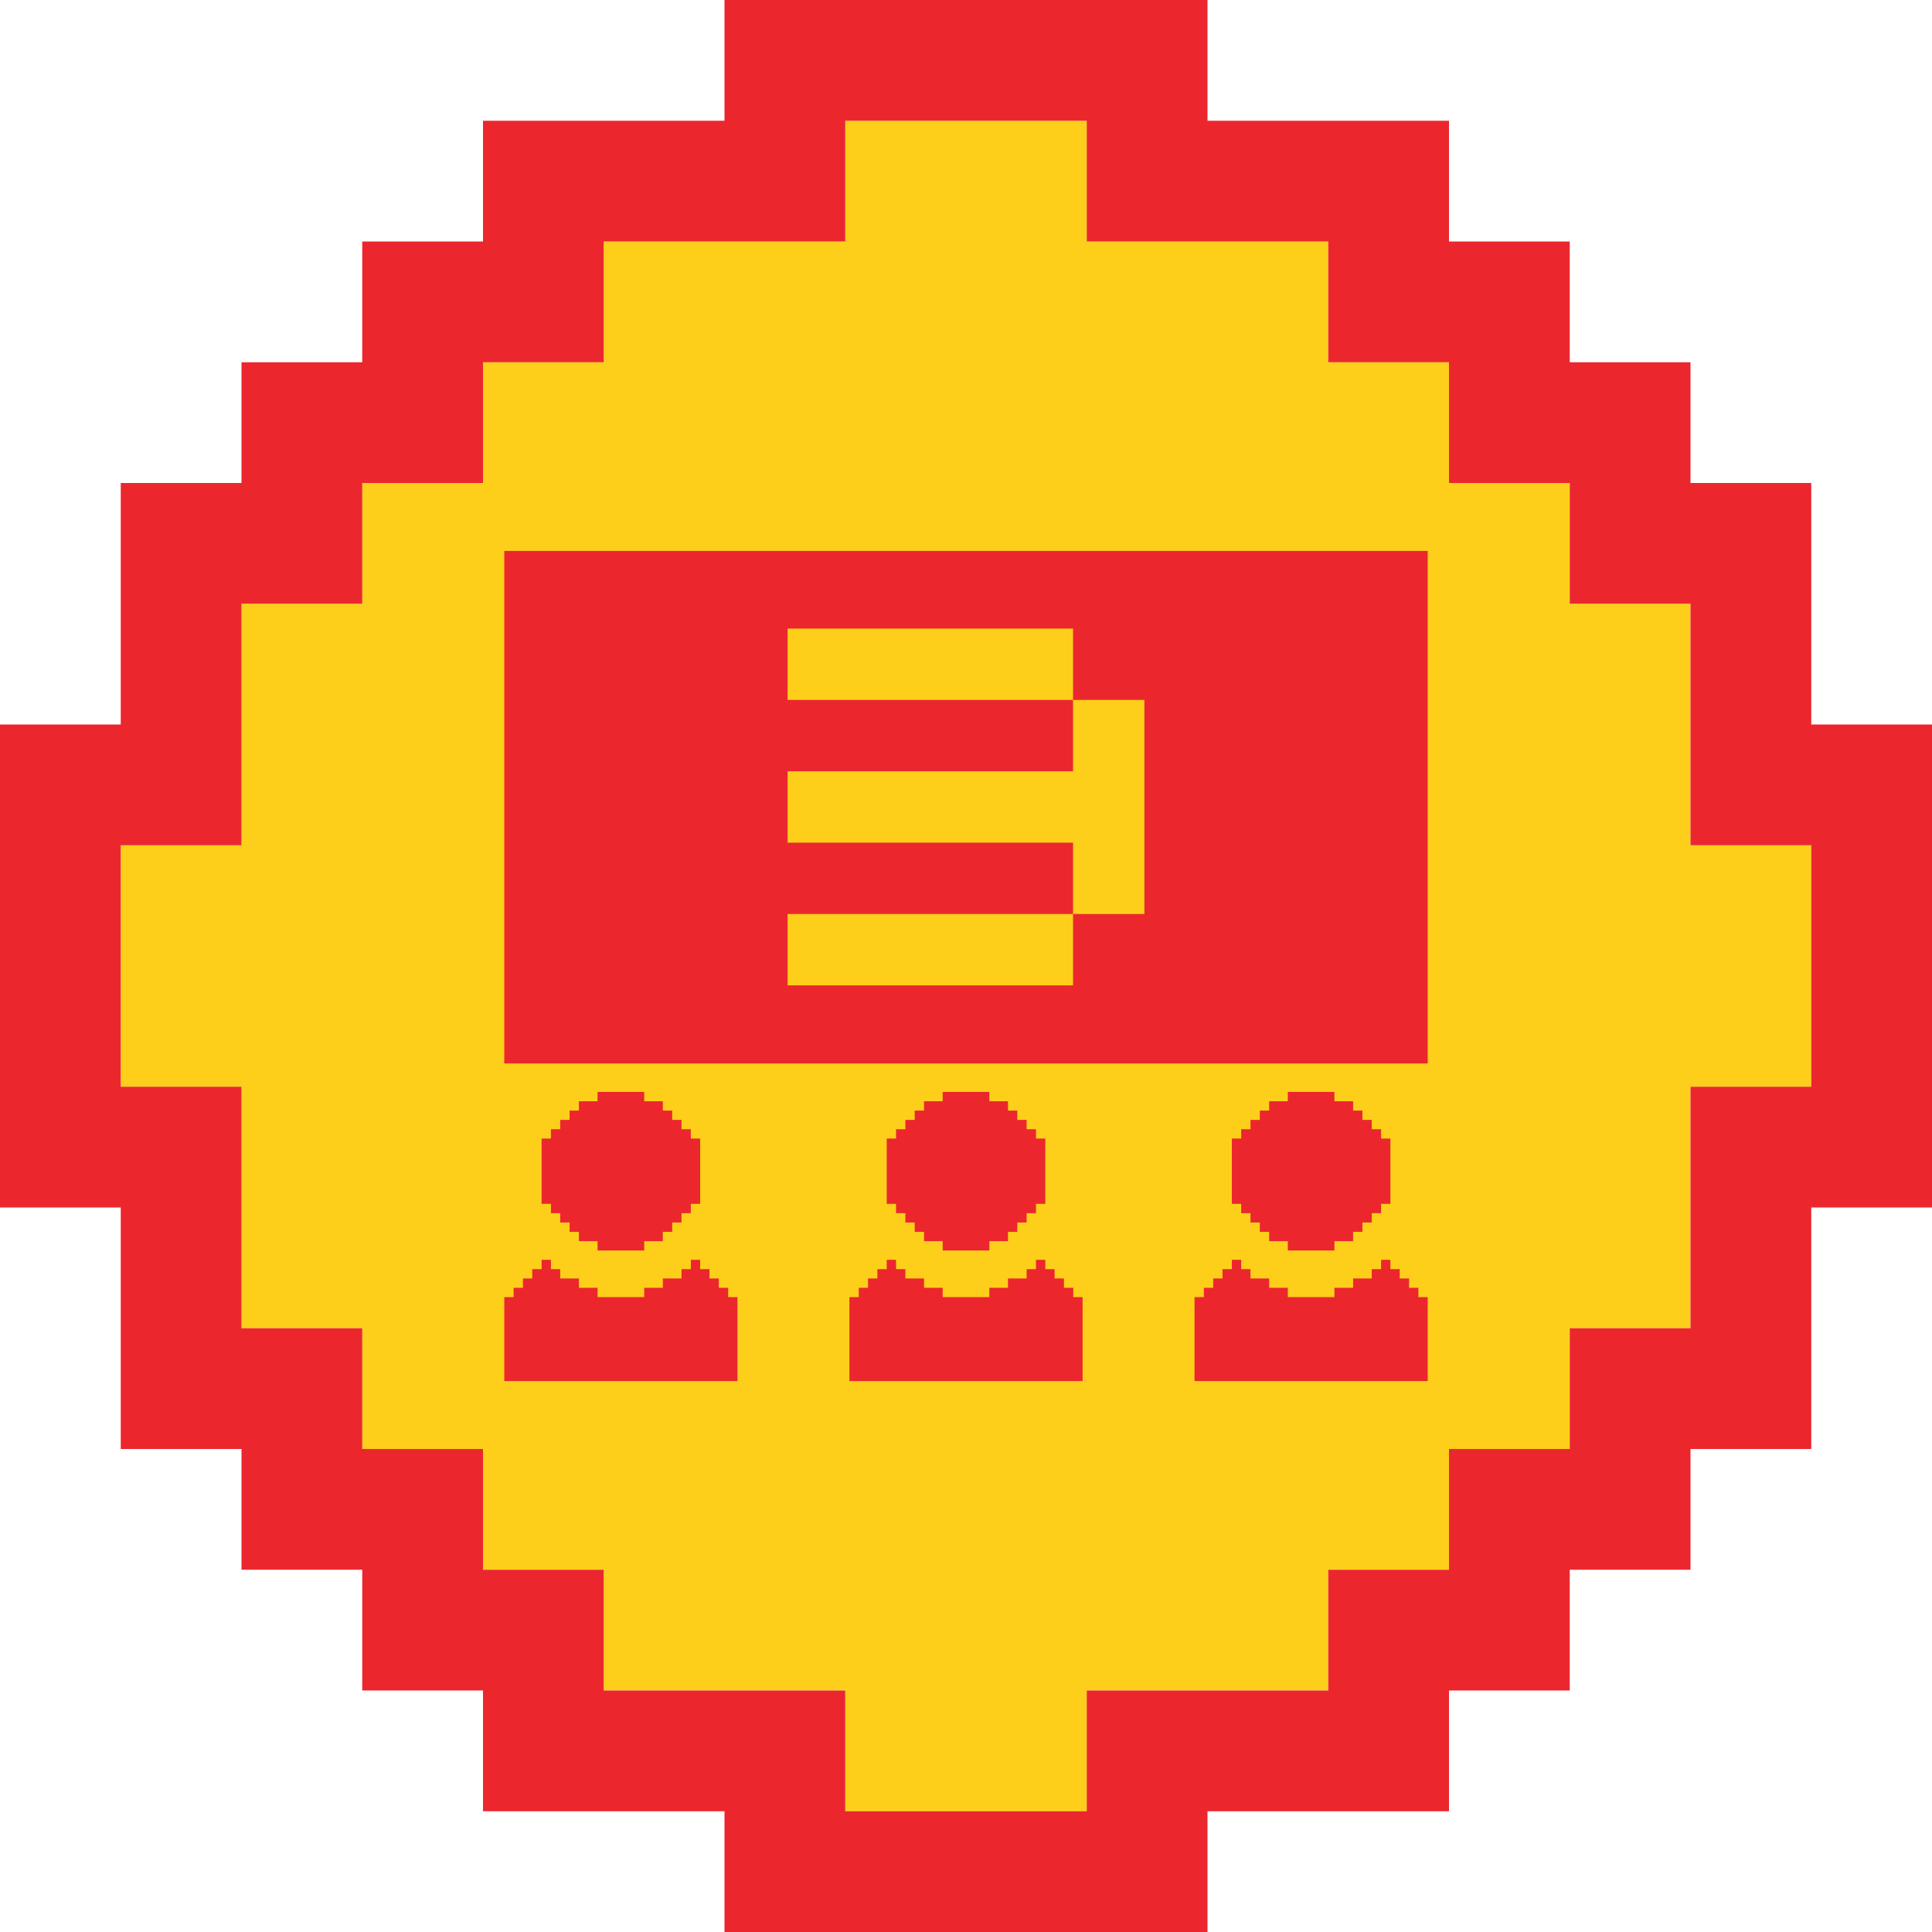
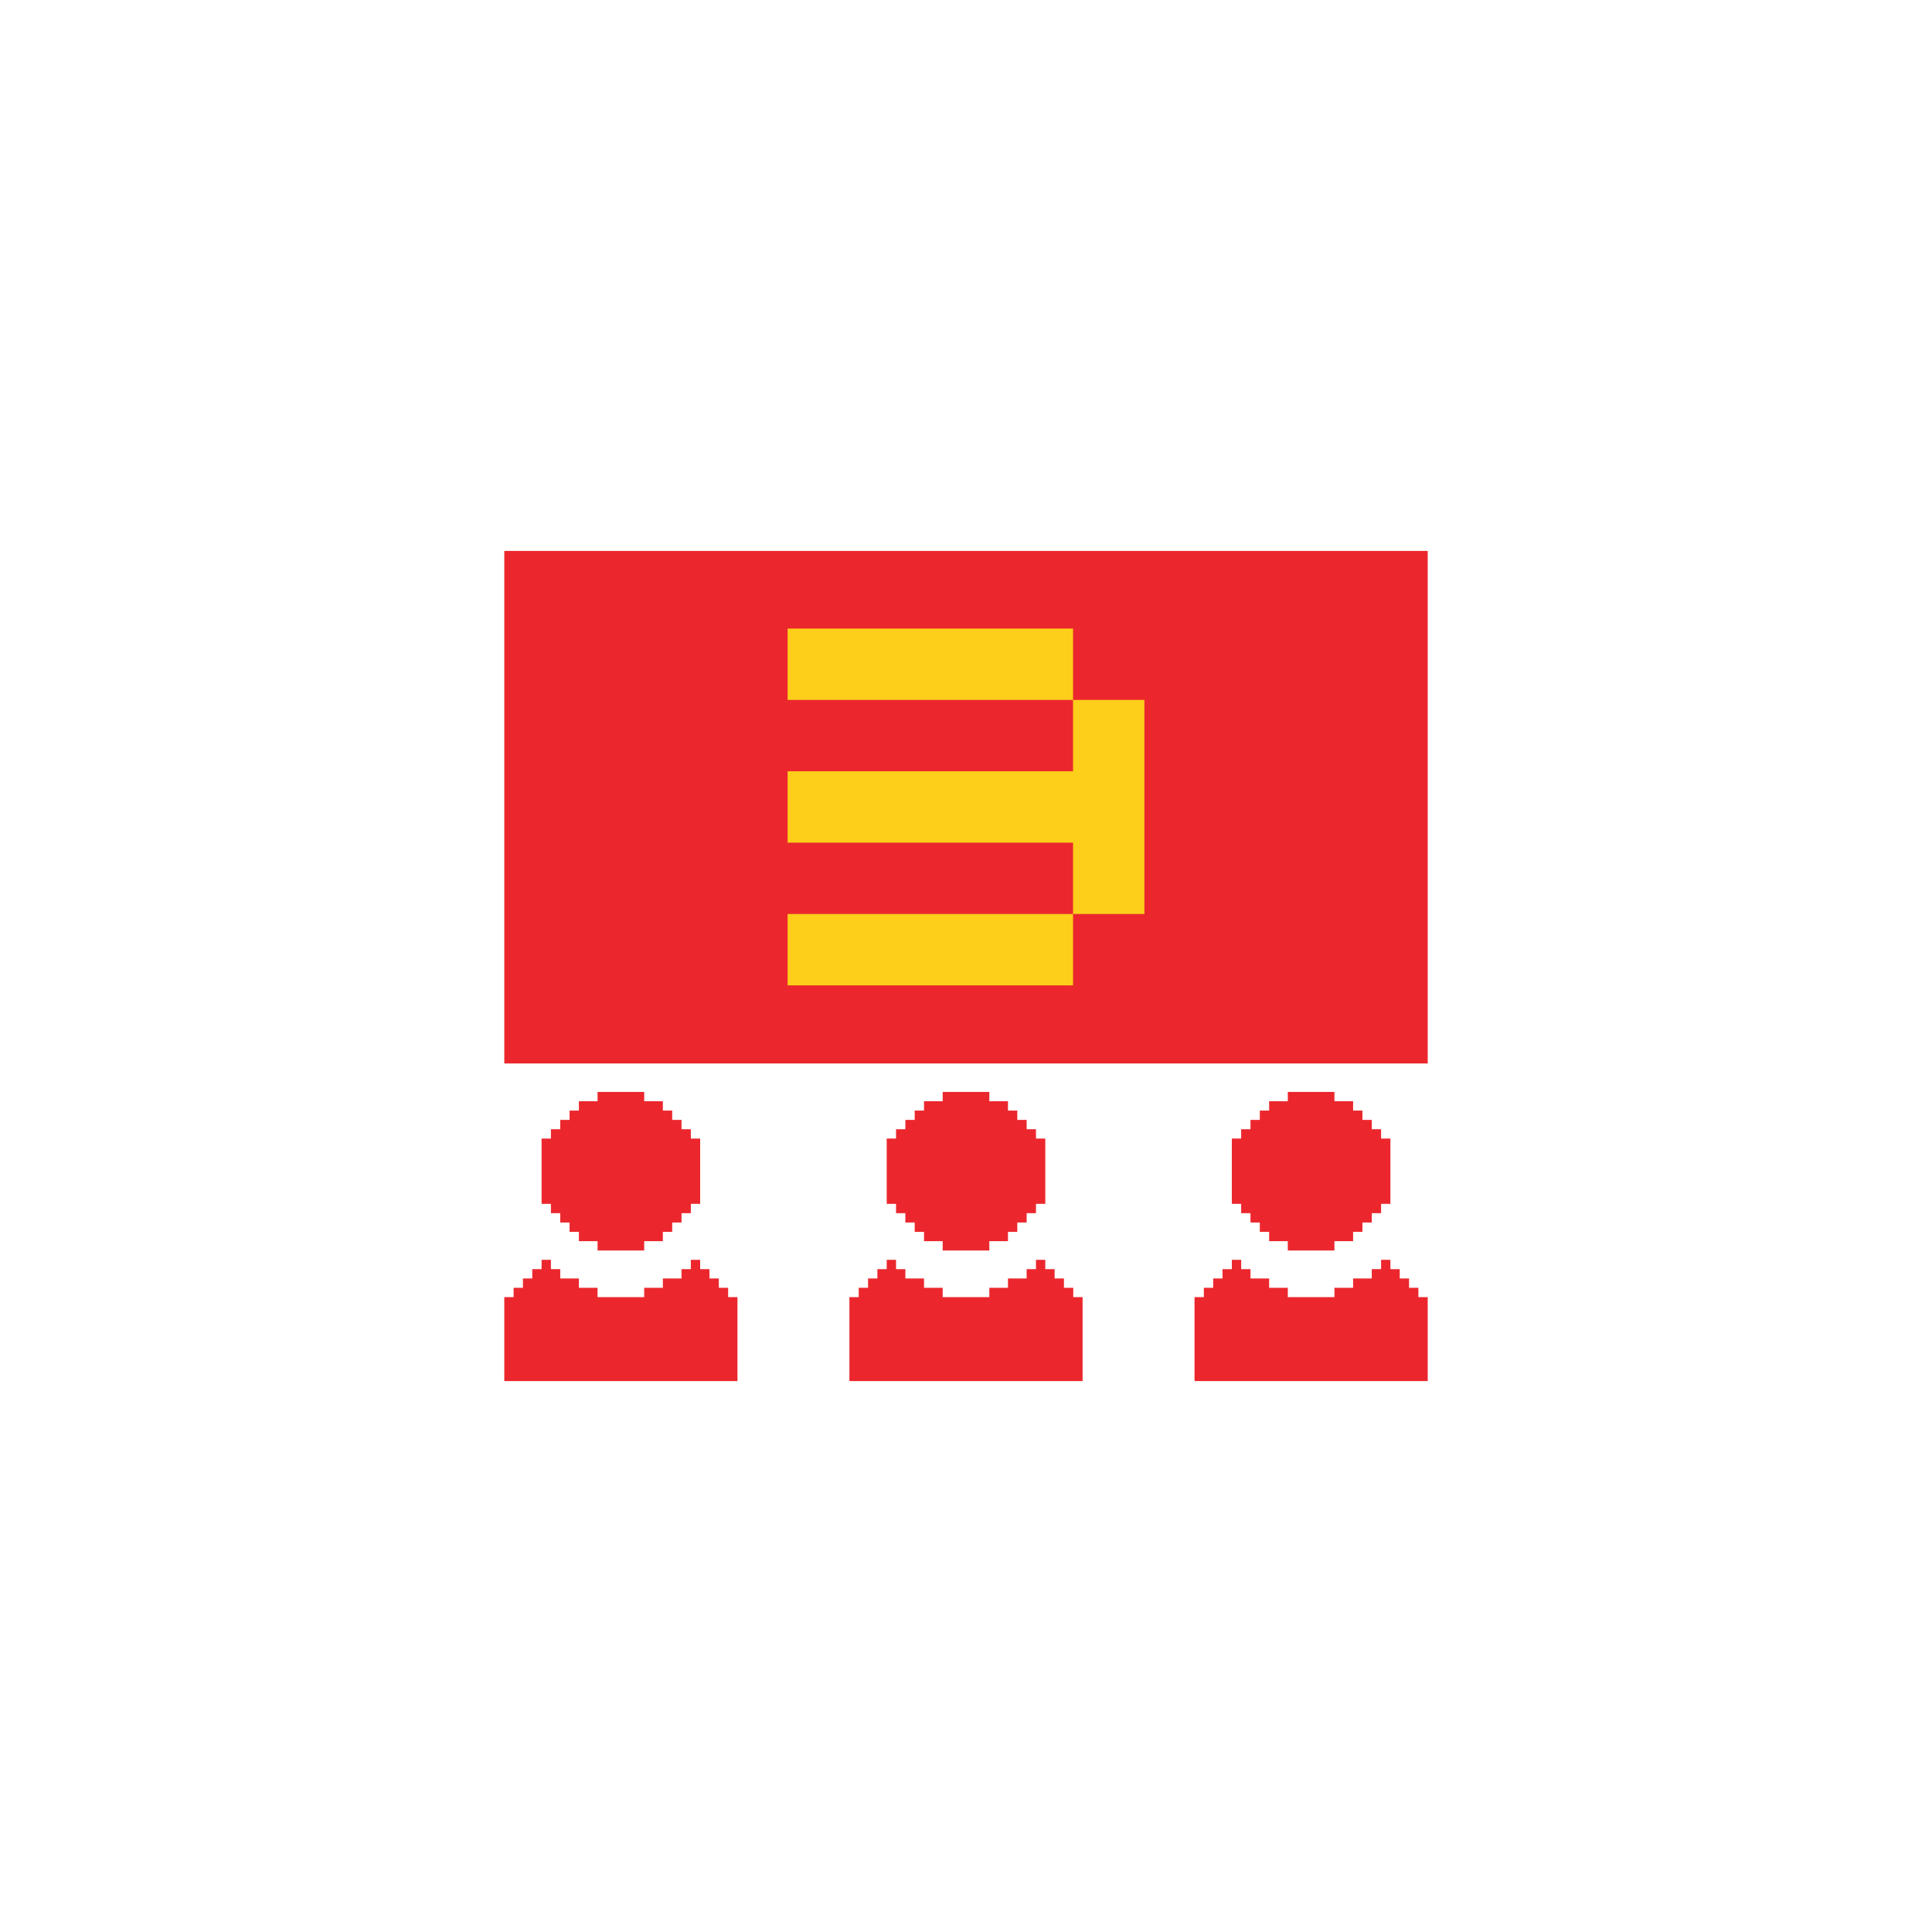
<svg xmlns="http://www.w3.org/2000/svg" version="1.1" x="0" y="0" width="1024" height="1024" viewBox="0, 0, 1024, 1024">
  <g id="Layer_1">
-     <path d="M512,960 L448,960 L448,896 L320,896 L320,832 L256,832 L256,768 L192,768 L192,704 L448,704 L128,704 L128,576 L64,576 L64,448 L128,448 L128,320 L192,320 L192,256 L256,256 L256,192 L320,192 L320,128 L448,128 L448,320 L448,64 L576,64 L576,128 L704,128 L704,192 L768,192 L768,256 L832,256 L832,320 L896,320 L896,448 L576,448 L960,448 L960,576 L832,576 L832,768 L768,768 L768,832 L704,832 L704,704 L704,896 L576,896 L576,960 z M832,704 L832,576 L896,576 L896,704 z" fill="#FDCF1A" />
-     <path d="M576,1024 L384,1024 L384,960 L256,960 L256,896 L192,896 L192,832 L128,832 L128,768 L64,768 L64,640 L0,640 L0,512 L64,512 L64,576 L128,576 L128,704 L192,704 L192,768 L256,768 L256,832 L320,832 L320,896 L448,896 L448,960 L576,960 L576,896 L704,896 L704,832 L832,832 L832,896 L768,896 L768,960 L640,960 L640,1024 z M832,832 L768,832 L768,768 L832,768 L832,704 L960,704 L960,768 L896,768 L896,832 z M896,704 L896,576 L960,576 L960,704 z M960,640 L960,576 L1024,576 L1024,640 z M960,576 L960,448 L896,448 L896,320 L960,320 L960,384 L1024,384 L1024,576 z M0,512 L0,384 L64,384 L64,256 L128,256 L128,192 L192,192 L192,320 L128,320 L128,448 L64,448 L64,512 z M896,320 L832,320 L832,192 L896,192 L896,256 L960,256 L960,320 z M768,256 L768,192 L832,192 L832,256 z M192,256 L192,128 L256,128 L256,64 L320,64 L320,192 L256,192 L256,256 z M768,192 L704,192 L704,64 L768,64 L768,128 L832,128 L832,192 z M640,128 L576,128 L576,0 L640,0 L640,64 L704,64 L704,128 z M384,128 L320,128 L320,64 L384,64 L384,0 L512,0 L512,64 L448,64 L448,128 z M512,64 L512,0 L576,0 L576,64 z" fill="#EB272D" />
    <path d="M657.843,667.73 L657.843,672.674 L662.786,672.674 L662.786,677.618 L672.674,677.618 L672.674,682.562 L682.562,682.562 L682.562,687.506 L707.281,687.506 L707.281,682.562 L717.169,682.562 L717.169,677.618 L727.056,677.618 L727.056,672.674 L732,672.674 L732,667.73 L736.944,667.73 L736.944,672.674 L741.888,672.674 L741.888,677.618 L746.831,677.618 L746.831,682.562 L751.775,682.562 L751.775,687.506 L756.719,687.506 L756.719,692.449 L756.719,692.449 L756.719,732 L633.124,732 L633.124,692.449 L633.124,692.449 L633.124,687.506 L638.067,687.506 L638.067,682.562 L643.011,682.562 L643.011,677.618 L647.955,677.618 L647.955,672.674 L652.899,672.674 L652.899,667.73 L657.843,667.73 z M292,667.73 L287.056,667.73 L287.056,672.674 L282.112,672.674 L282.112,677.618 L277.169,677.618 L277.169,682.562 L272.225,682.562 L272.225,687.506 L267.281,687.506 L267.281,692.449 L267.281,692.449 L267.281,732 L390.876,732 L390.876,692.449 L390.876,692.449 L390.876,687.506 L385.932,687.506 L385.932,682.562 L380.989,682.562 L380.989,677.618 L376.045,677.618 L376.045,672.674 L371.101,672.674 L371.101,667.73 L366.157,667.73 L366.157,672.674 L361.213,672.674 L361.213,677.618 L351.326,677.618 L351.326,682.562 L341.438,682.562 L341.438,687.506 L316.719,687.506 L316.719,682.562 L306.831,682.562 L306.831,677.618 L296.944,677.618 L296.944,672.674 L292,672.674 L292,667.73 z M474.921,667.73 L469.978,667.73 L469.978,672.674 L465.034,672.674 L465.034,677.618 L460.09,677.618 L460.09,682.562 L455.146,682.562 L455.146,687.506 L450.202,687.506 L450.202,732 L573.798,732 L573.798,692.449 L573.798,692.449 L573.798,687.506 L568.854,687.506 L568.854,682.562 L563.91,682.562 L563.91,677.618 L558.966,677.618 L558.966,672.674 L554.022,672.674 L554.022,667.73 L549.079,667.73 L549.079,672.674 L544.135,672.674 L544.135,677.618 L534.247,677.618 L534.247,682.562 L524.36,682.562 L524.36,687.506 L499.64,687.506 L499.64,682.562 L489.753,682.562 L489.753,677.618 L479.865,677.618 L479.865,672.674 L474.921,672.674 L474.921,667.73 z M707.281,578.742 L682.562,578.742 L682.562,583.685 L672.674,583.685 L672.674,588.629 L667.73,588.629 L667.73,593.573 L662.787,593.573 L662.787,598.517 L657.843,598.517 L657.843,603.461 L652.899,603.461 L652.899,613.348 L652.899,613.348 L652.899,638.067 L687.506,638.067 L687.506,638.067 L657.843,638.067 L657.843,643.011 L662.786,643.011 L662.786,647.955 L667.73,647.955 L667.73,652.899 L672.674,652.899 L672.674,657.843 L682.562,657.843 L682.562,662.786 L707.281,662.786 L707.281,657.843 L717.169,657.843 L717.169,652.899 L722.112,652.899 L722.112,647.955 L727.056,647.955 L727.056,643.011 L732,643.011 L732,638.067 L702.337,638.067 L702.337,638.067 L736.944,638.067 L736.944,613.348 L736.944,613.348 L736.944,603.461 L732,603.461 L732,598.517 L727.056,598.517 L727.056,593.573 L722.112,593.573 L722.112,588.629 L717.169,588.629 L717.169,583.685 L707.281,583.685 L707.281,578.742 z M341.438,578.742 L316.719,578.742 L316.719,583.685 L306.831,583.685 L306.831,588.629 L301.888,588.629 L301.888,593.573 L296.944,593.573 L296.944,598.517 L292,598.517 L292,603.461 L287.056,603.461 L287.056,613.348 L287.056,613.348 L287.056,638.067 L321.663,638.067 L321.663,638.067 L292,638.067 L292,643.011 L296.944,643.011 L296.944,647.955 L301.888,647.955 L301.888,652.899 L306.831,652.899 L306.831,657.843 L316.719,657.843 L316.719,662.786 L341.438,662.786 L341.438,657.843 L351.326,657.843 L351.326,652.899 L356.27,652.899 L356.27,647.955 L361.213,647.955 L361.213,643.011 L366.157,643.011 L366.157,638.067 L336.494,638.067 L336.494,638.067 L371.101,638.067 L371.101,613.348 L371.101,613.348 L371.101,603.461 L366.157,603.461 L366.157,598.517 L361.214,598.517 L361.214,593.573 L356.27,593.573 L356.27,588.629 L351.326,588.629 L351.326,583.685 L341.438,583.685 L341.438,578.742 z M524.36,578.742 L499.64,578.742 L499.64,583.685 L489.753,583.685 L489.753,588.629 L484.809,588.629 L484.809,593.573 L479.865,593.573 L479.865,598.517 L474.921,598.517 L474.921,603.461 L469.978,603.461 L469.978,638.067 L504.584,638.067 L504.584,638.067 L474.921,638.067 L474.921,643.011 L479.865,643.011 L479.865,647.955 L484.809,647.955 L484.809,652.899 L489.753,652.899 L489.753,657.843 L499.64,657.843 L499.64,662.786 L524.36,662.786 L524.36,657.843 L534.247,657.843 L534.247,652.899 L539.191,652.899 L539.191,647.955 L544.135,647.955 L544.135,643.011 L549.079,643.011 L549.079,638.067 L519.416,638.067 L519.416,638.067 L554.023,638.067 L554.023,613.348 L554.022,613.348 L554.022,603.461 L549.079,603.461 L549.079,598.517 L544.135,598.517 L544.135,593.573 L539.191,593.573 L539.191,588.629 L534.247,588.629 L534.247,583.685 L524.36,583.685 L524.36,578.742 z M756.719,292 L267.281,292 L267.281,563.659 L756.719,563.659 L756.719,292 z" fill="#EB272D" />
    <path d="M417.447,522.264 L417.447,484.443 L568.732,484.443 L568.732,522.264 z M568.732,484.443 L568.732,446.621 L417.447,446.621 L417.447,408.8 L568.732,408.8 L568.732,370.979 L606.553,370.979 L606.553,484.443 z M417.447,370.979 L417.447,333.158 L568.732,333.158 L568.732,370.979 z" fill="#FDCF1A" />
  </g>
</svg>